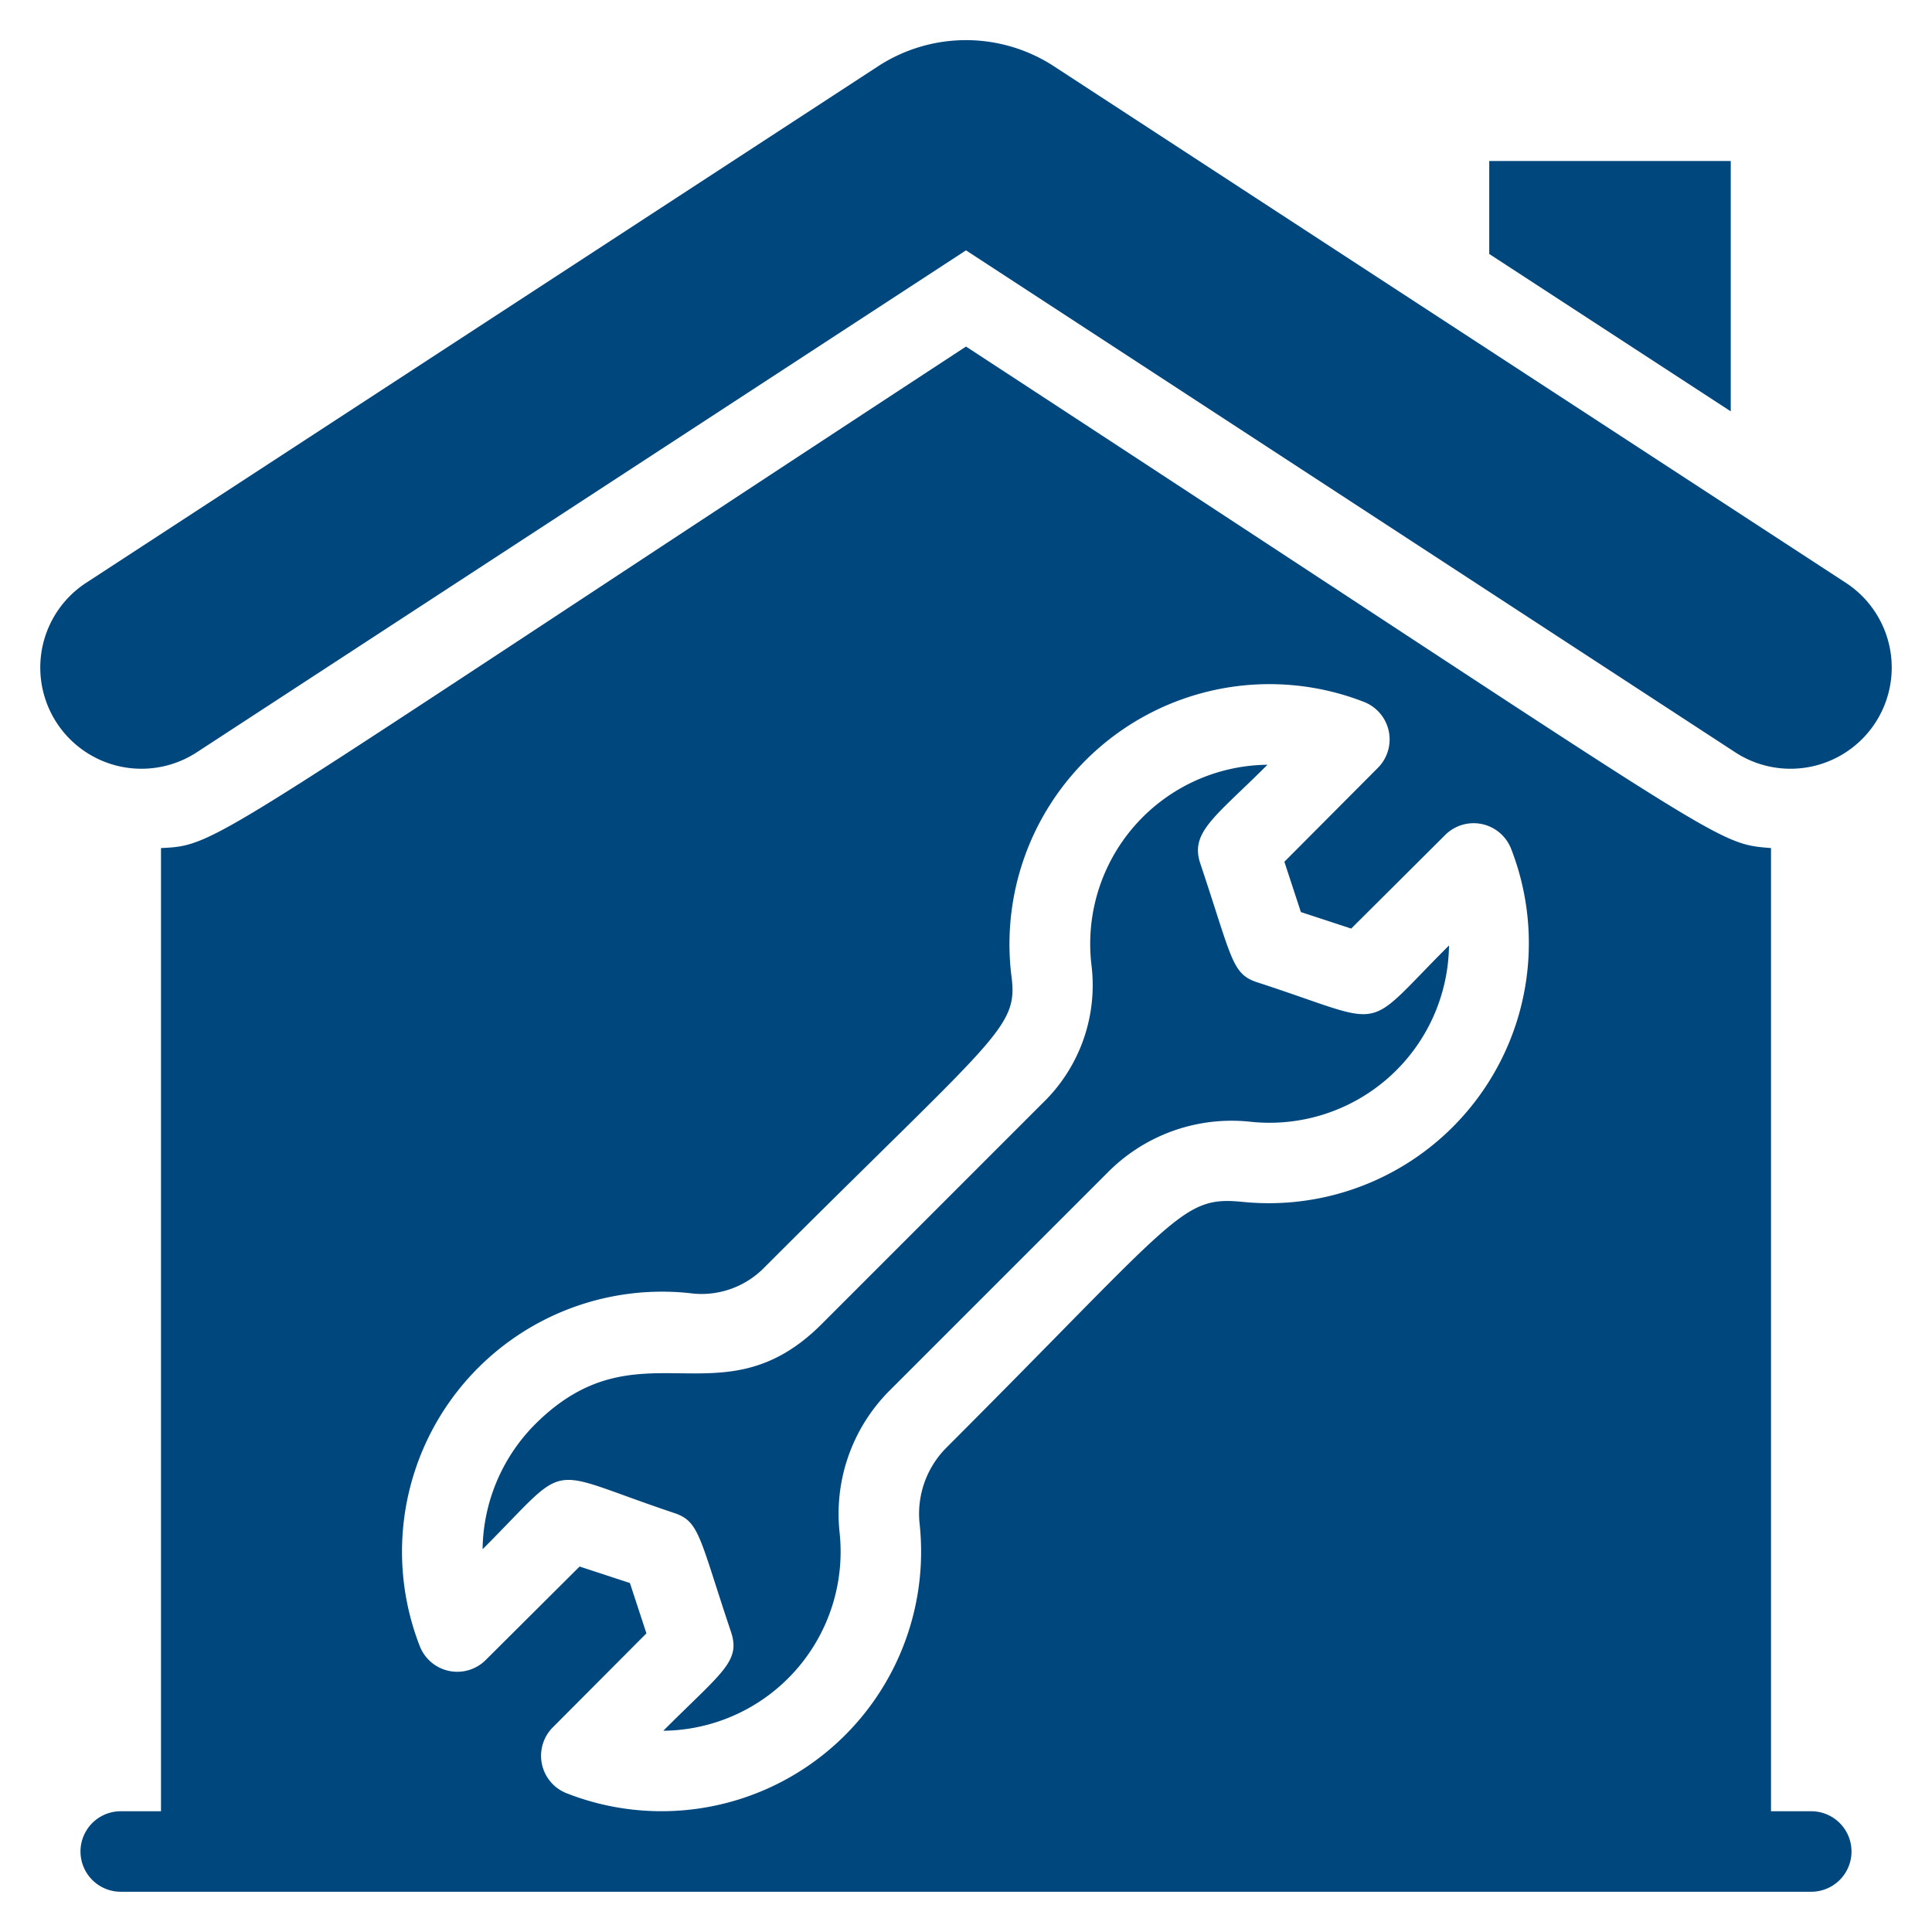
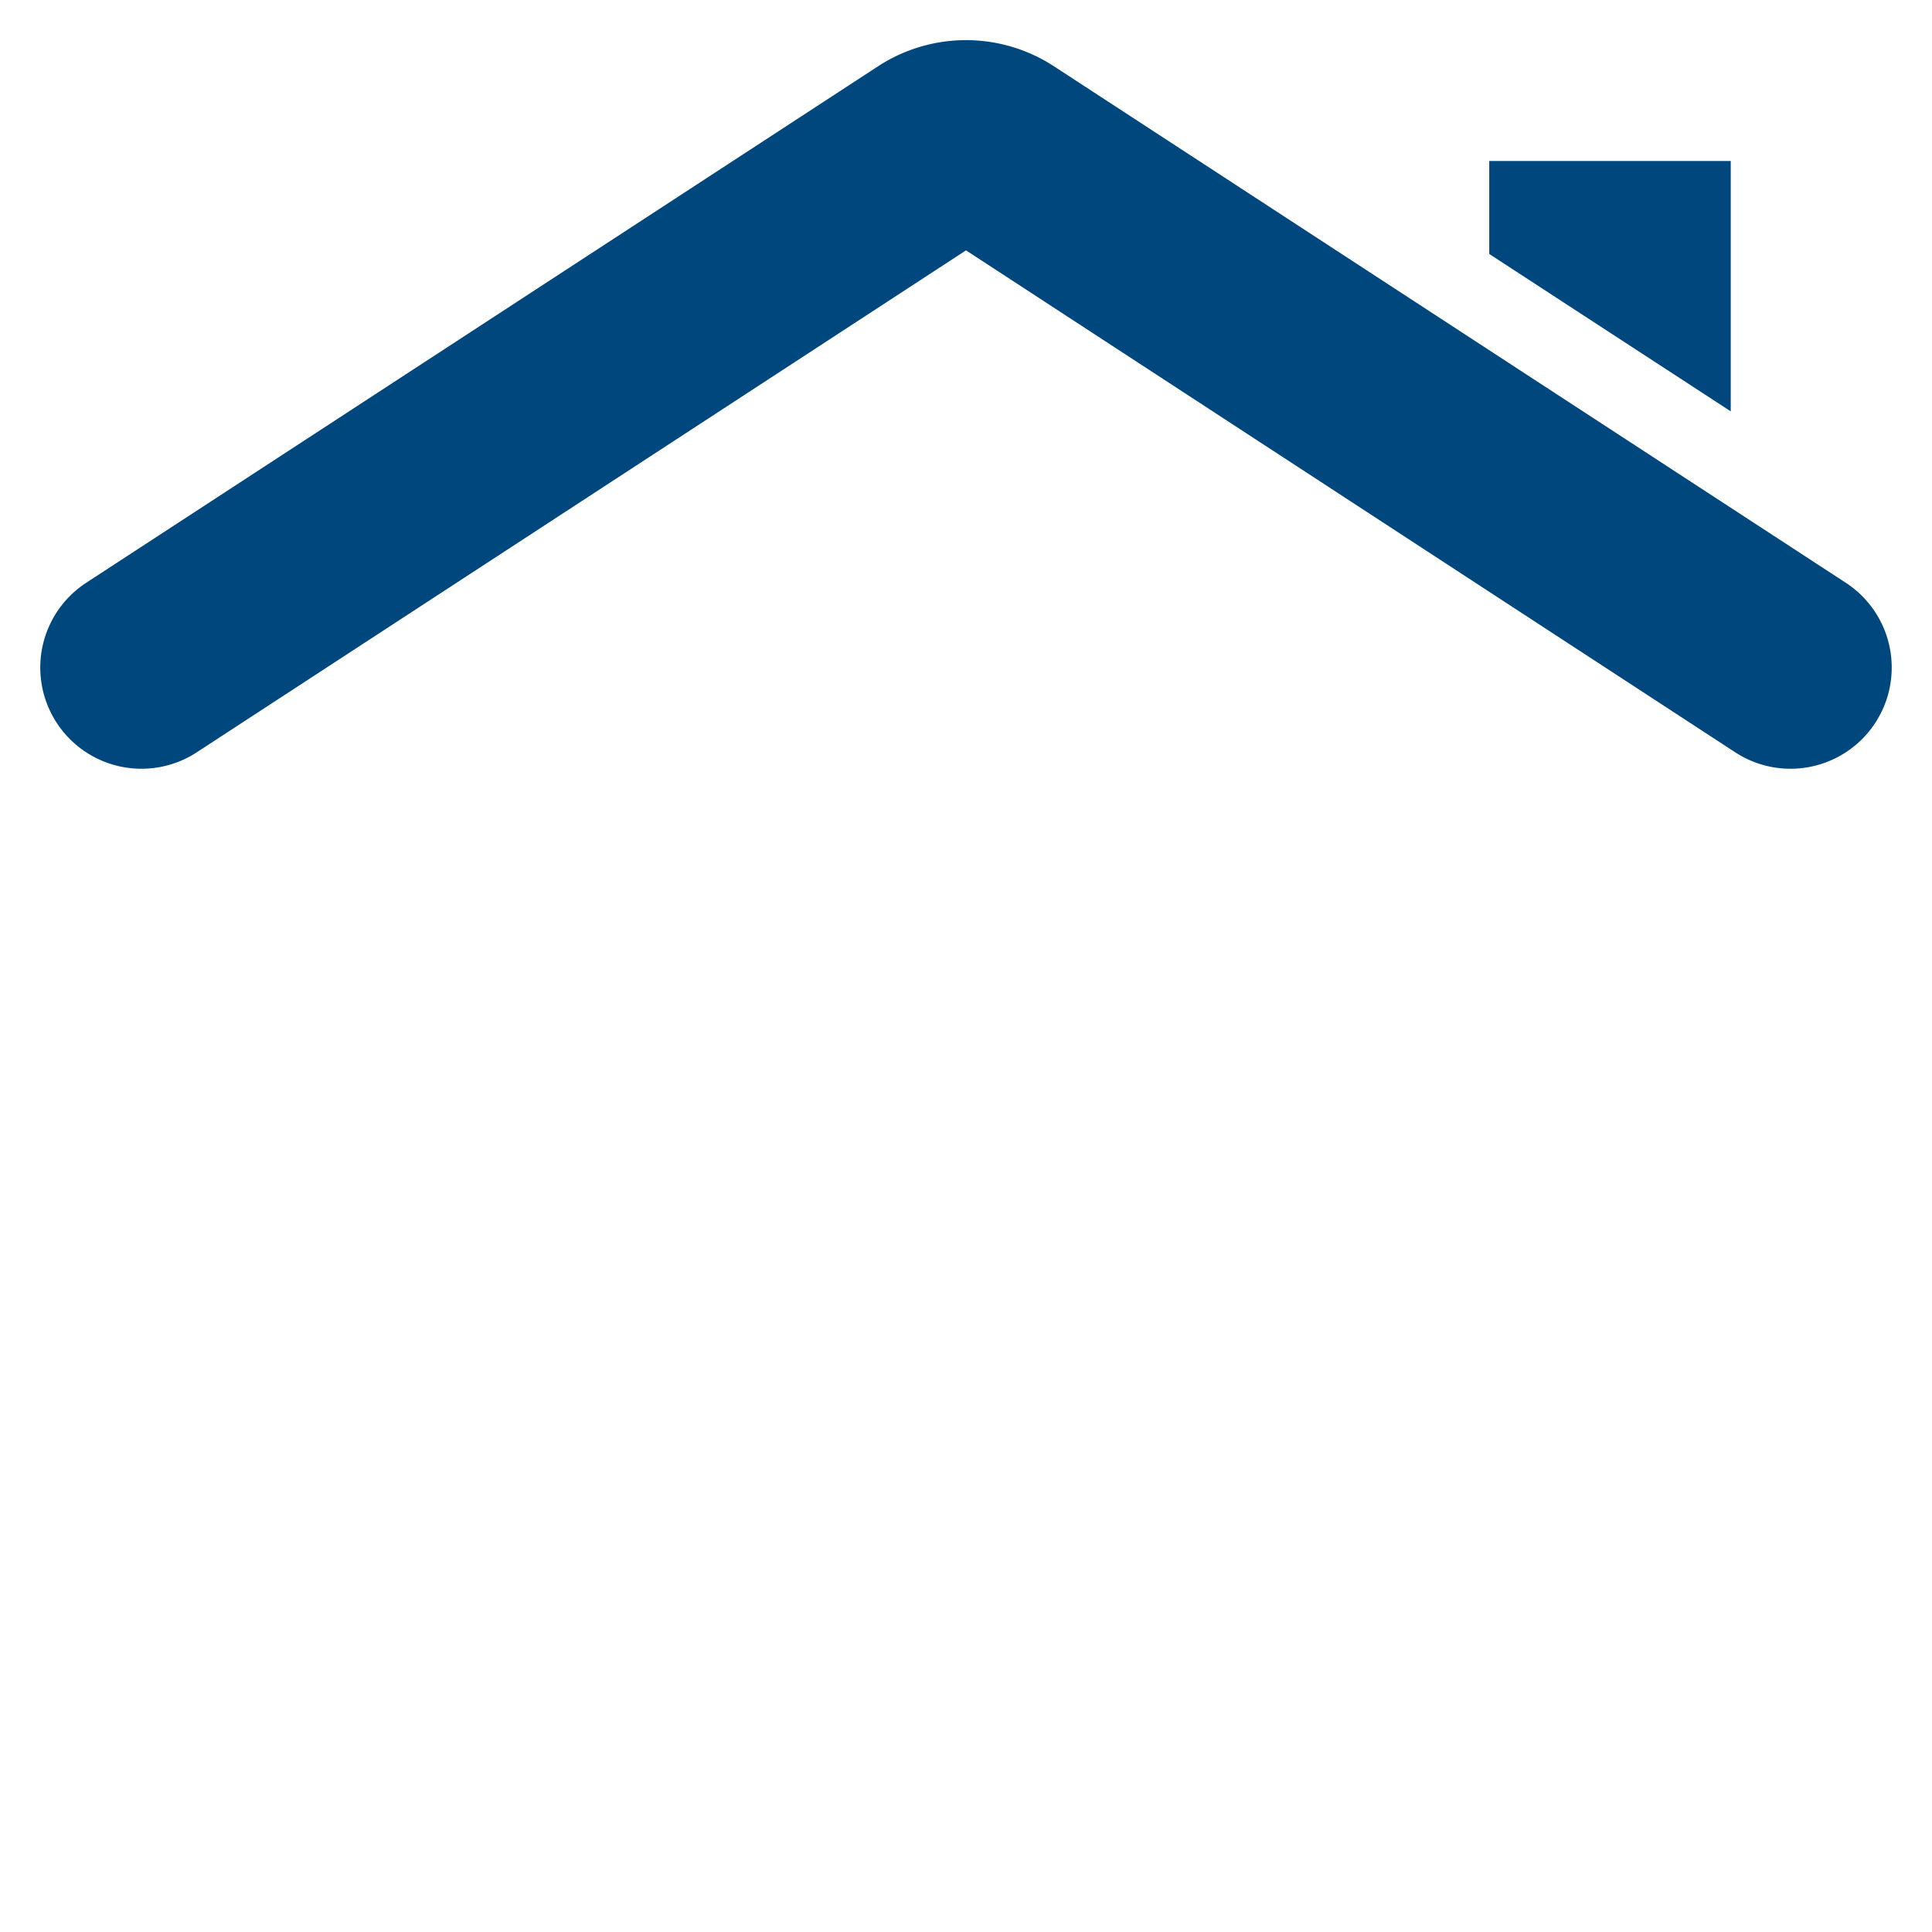
<svg xmlns="http://www.w3.org/2000/svg" height="512" viewBox="0 0 48 48" width="512">
  <g id="Home_repairing" data-name="Home repairing">
    <path fill="#00477E" d="m45.86 14.48-19.67-12.83a4 4 0 0 0 -4.38 0l-19.67 12.83a2.51 2.51 0 1 0 2.75 4.21l19.11-12.47 19.11 12.47a2.51 2.51 0 0 0 2.75-4.21z" />
    <path fill="#00477E" d="m43 4h-6v2.31l6 3.91z" />
-     <path fill="#00477E" d="m45 45h-1v-23.93c-1.45-.12-.93 0-20-12.46-18.92 12.39-18.54 12.39-20 12.46v23.93h-1a1 1 0 0 0 0 2h42a1 1 0 0 0 0-2zm-27.76-12.86a2.18 2.18 0 0 0 1.76-.66c5.76-5.76 6.3-5.93 6.13-7.22a6.46 6.46 0 0 1 8.76-6.82 1 1 0 0 1 .34 1.64l-2.32 2.33.41 1.25 1.25.41 2.33-2.32a1 1 0 0 1 1.64.33 6.46 6.46 0 0 1 -6.67 8.78c-1.52-.15-1.58.33-7.37 6.12a2.33 2.33 0 0 0 -.65 1.9 6.45 6.45 0 0 1 -8.78 6.67 1 1 0 0 1 -.33-1.64l2.32-2.33-.41-1.25-1.25-.41-2.33 2.32a1 1 0 0 1 -1.64-.34 6.46 6.46 0 0 1 6.81-8.76z" />
-     <path fill="#00477E" d="m16.75 37.59c.63.21.62.59 1.41 2.95.25.74-.22 1-1.68 2.46a4.45 4.45 0 0 0 4.38-4.92 4.33 4.33 0 0 1 1.22-3.51l5.48-5.48a4.33 4.33 0 0 1 3.51-1.22 4.46 4.46 0 0 0 4.93-4.38c-2.22 2.21-1.42 2-4.78.91-.62-.21-.61-.59-1.4-2.95-.26-.78.38-1.16 1.67-2.45a4.45 4.45 0 0 0 -4.37 5 4.07 4.07 0 0 1 -1.22 3.41l-5.49 5.49c-2.51 2.51-4.54-.09-7.12 2.49a4.48 4.48 0 0 0 -1.3 3.1c2.25-2.25 1.44-2.01 4.76-.9z" />
  </g>
</svg>